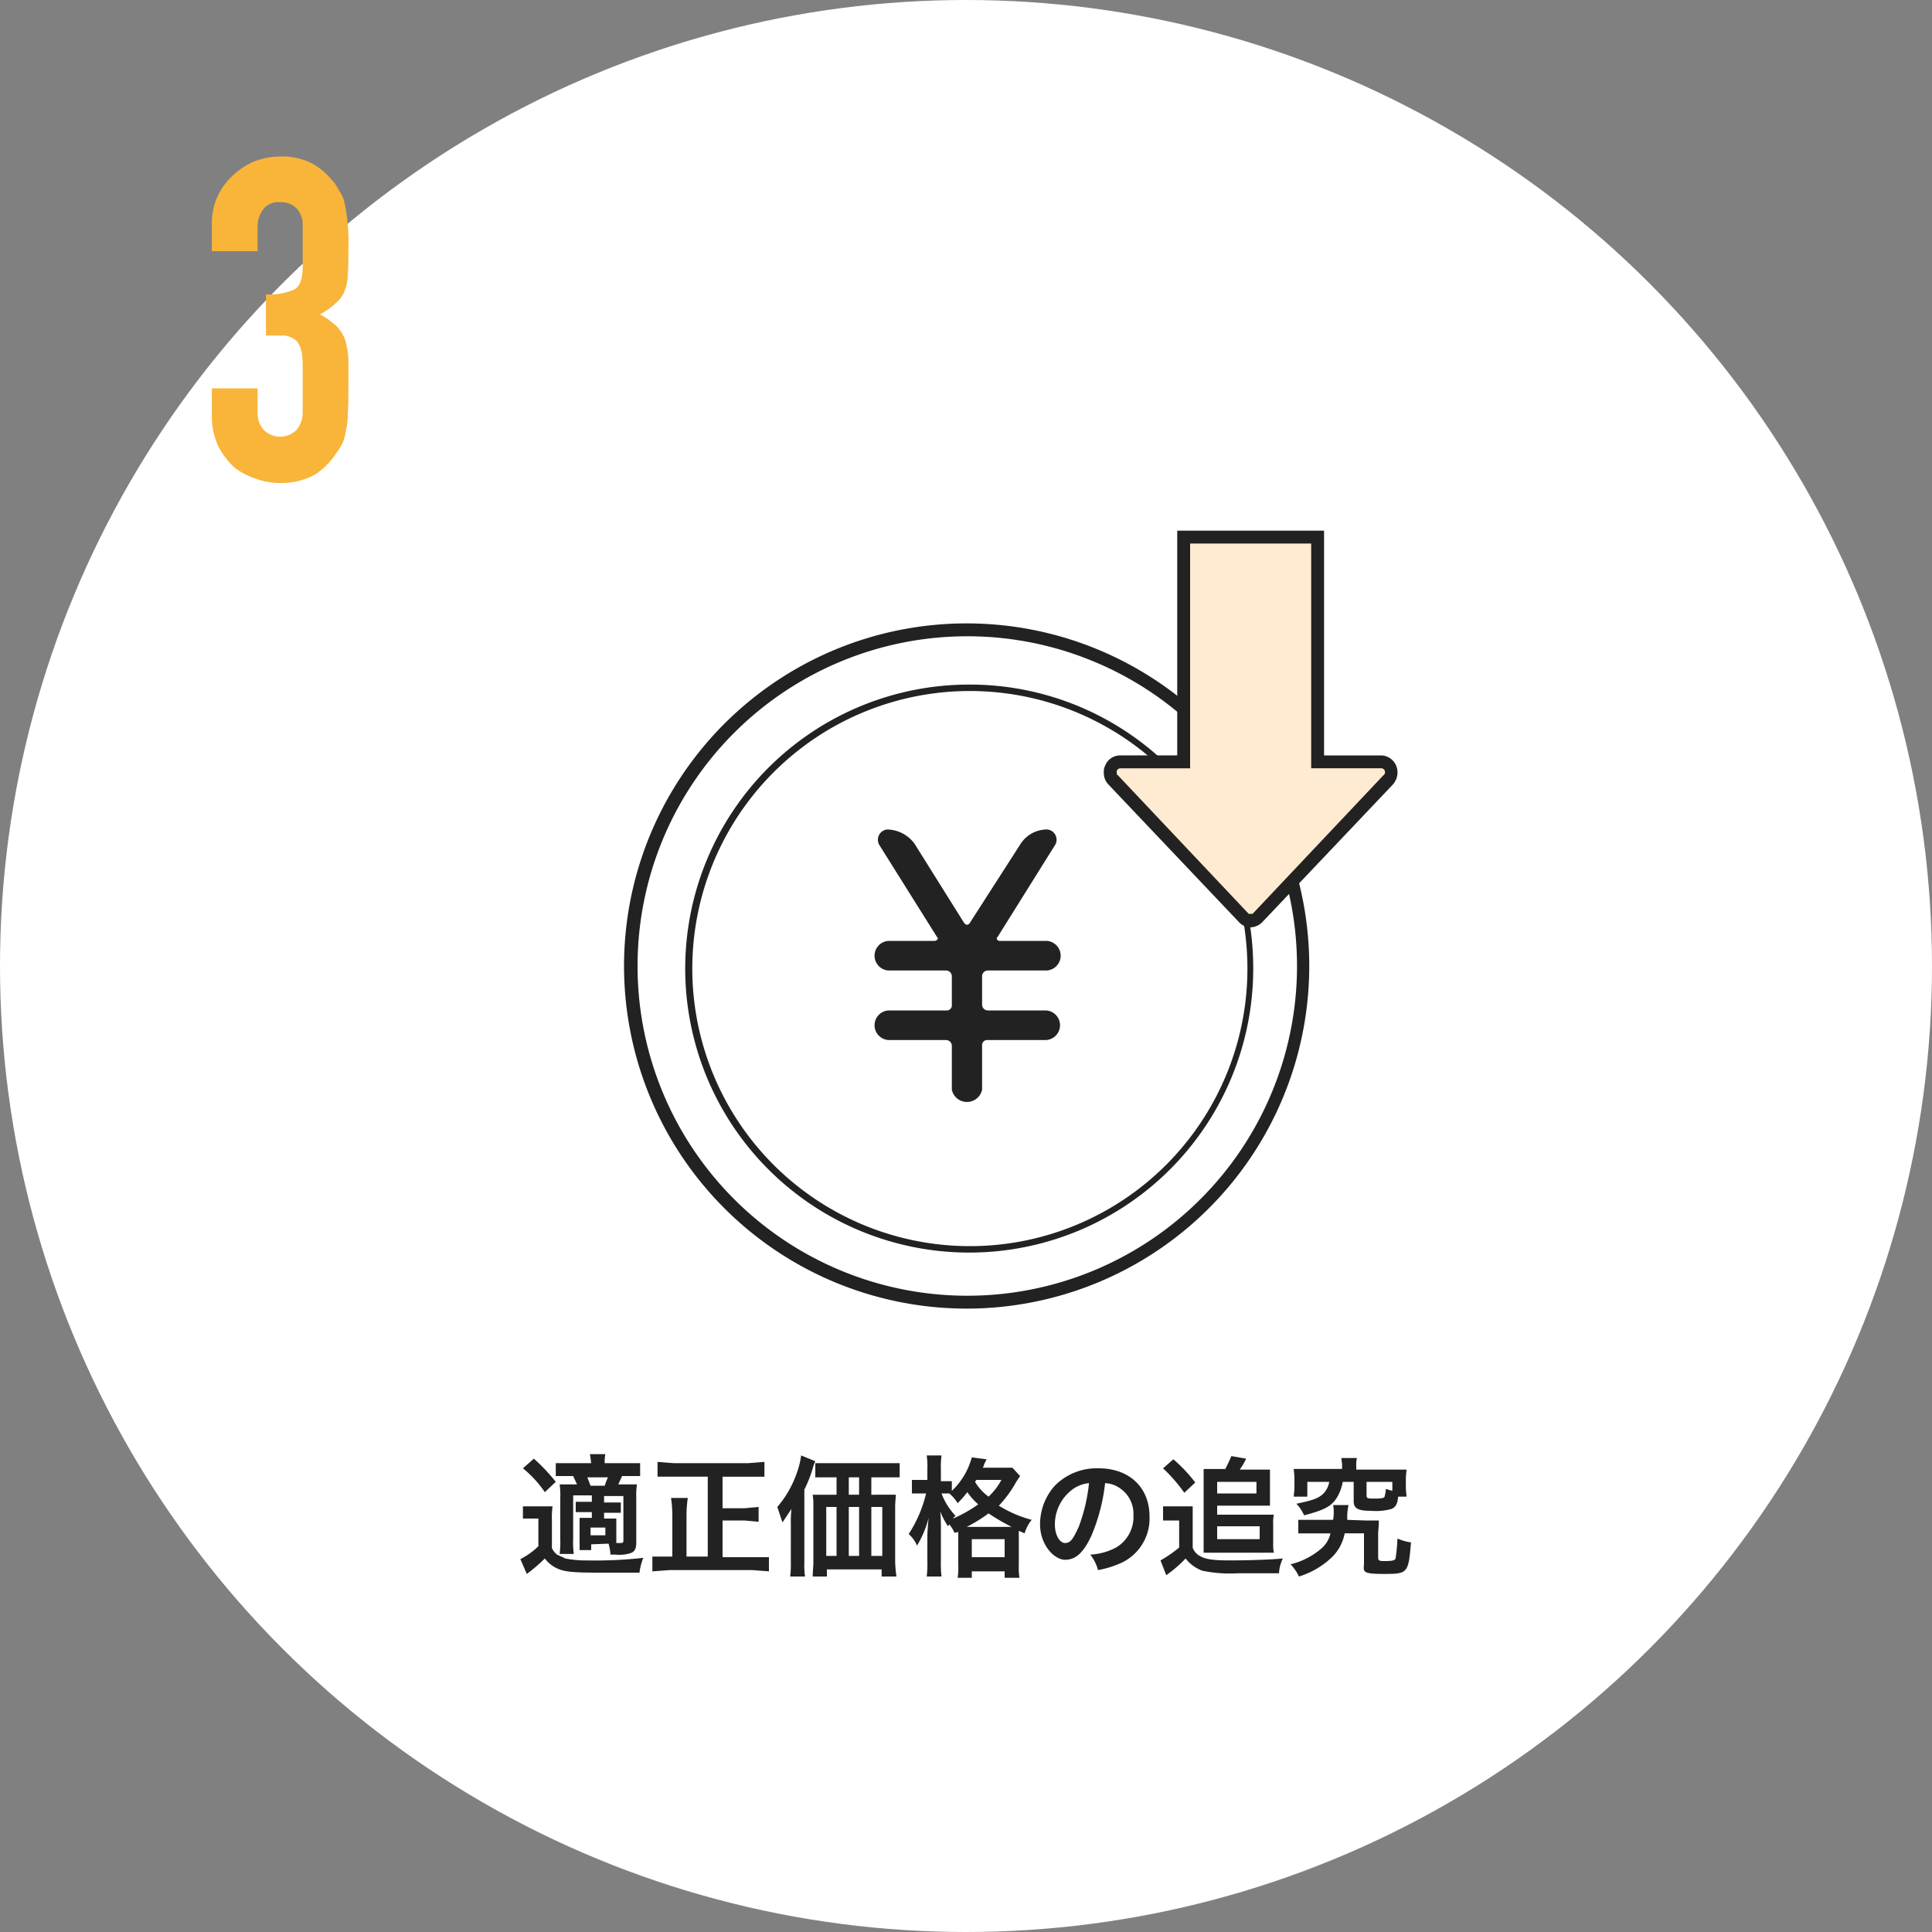
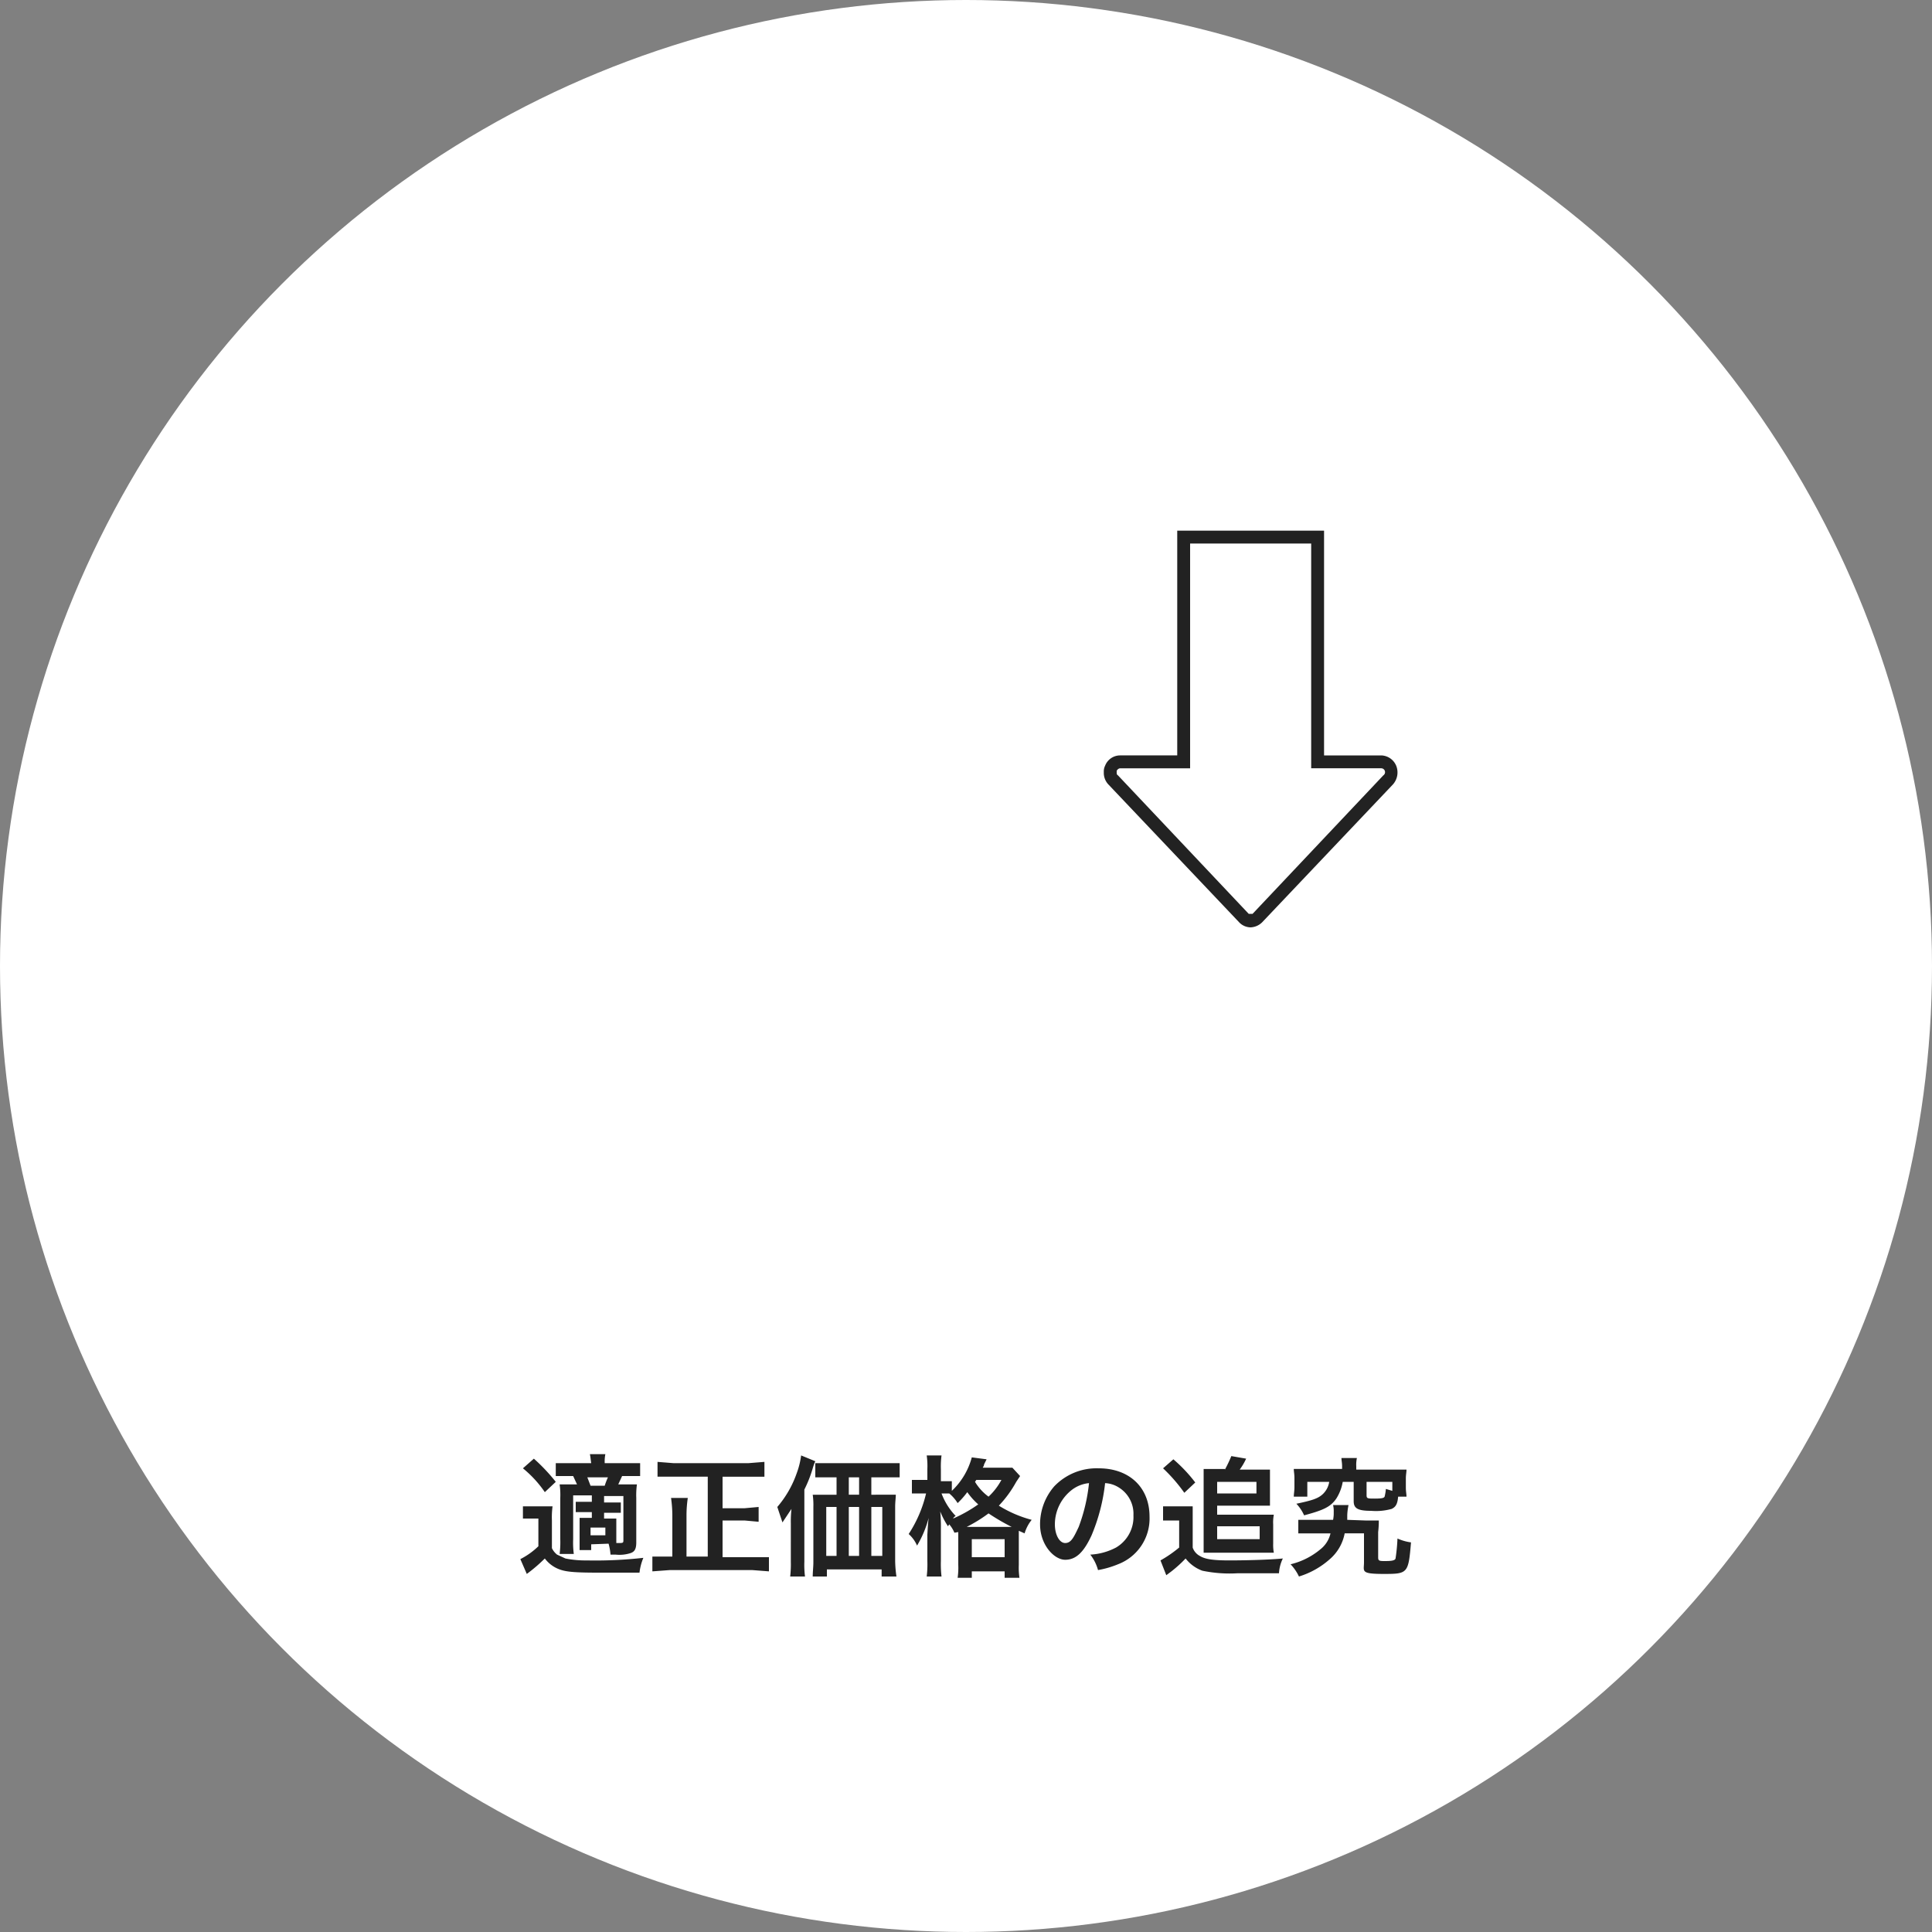
<svg xmlns="http://www.w3.org/2000/svg" id="レイヤー_1" data-name="レイヤー 1" viewBox="0 0 300 300">
  <rect x="0" y="0" width="300" height="300" fill="#808080" stroke="none" />
  <defs>
    <style>.cls-1{fill:#fff}.cls-2{fill:#222}.cls-3{fill:#f8b53a}.cls-4{fill:#ffebd1}</style>
  </defs>
  <title>icon</title>
  <circle class="cls-1" cx="150" cy="150" r="150" />
  <path class="cls-2" d="M81.2 233.9h4.6a12.8 12.8 0 0 0-.1 2.2v4.3a2.9 2.9 0 0 0 .8 1l1.3.6a15.5 15.5 0 0 0 3.3.3 66.3 66.3 0 0 0 8.8-.4 8.6 8.6 0 0 0-.6 2.3h-6.4c-3.3 0-4.7-.1-5.7-.4a5 5 0 0 1-2.6-1.8 24.5 24.5 0 0 1-2.8 2.4l-1-2.3a11.5 11.5 0 0 0 2.8-2v-4.3h-2.4zm1.7-7.4a29 29 0 0 1 3.4 3.6l-1.7 1.6a17.4 17.4 0 0 0-3.4-3.7zm8.9 13.3v.9H90v-5h1.9v-.9h-2.5v-1.6h2.5v-1H89v6.8a13.5 13.5 0 0 0 .1 2.3h-2.2a14.8 14.8 0 0 0 .1-2.3v-6.4a11.6 11.6 0 0 0-.1-2.1h2.7l-.6-1.3h-2.7v-2h5.5c-.1-.7-.1-.9-.2-1.4H94a5.7 5.7 0 0 0-.1 1.4h5.5v2h-2.8l-.6 1.3h2.9a12.2 12.2 0 0 0-.1 2.1v6.9c0 1.1-.3 1.5-1 1.7a5.6 5.6 0 0 1-2.2.2h-.8a8.6 8.6 0 0 0-.3-1.7zm2.1-9.1a11.2 11.2 0 0 1 .5-1.3h-3.2l.5 1.3zm-2.2 7.7H94v-1.2h-2.3zm4 .4v.8h.3c.7 0 .8 0 .8-.4v-6.9h-3v1h2.6v1.6h-2.6v.9h1.9v3.1zm14.2-9.5h-7.8V227l2.5.2h11.6l2.5-.2v2.3h-6.5v4.9h3.4l2.2-.2v2.3l-2.2-.2h-3.4v5.7h7.2v2.2l-2.6-.2H104l-2.7.2v-2.3h3.1v-6.5a19.7 19.7 0 0 0-.2-2.6h2.6a18.4 18.4 0 0 0-.2 2.6v6.5h3.3zm12.9 7.2a17.7 17.7 0 0 1 .1-2.2l-1.4 2.1-.8-2.4a16.2 16.2 0 0 0 3-5.2 12.6 12.6 0 0 0 .7-2.8l2.2.9a7.6 7.6 0 0 0-.4 1.1 19.5 19.5 0 0 1-1.3 3.3v11.2a14.2 14.2 0 0 0 .1 2.3h-2.3a16.9 16.9 0 0 0 .1-2.3zm14.5-4.4h1.8c0 .5-.1 1.1-.1 1.9v8.3a18.1 18.1 0 0 0 .2 2.5h-2.3v-1.1h-8.5v1.1h-2.2c0-.7.1-1.5.1-2.2V234a11.5 11.5 0 0 0-.1-1.9h3.7v-2.7h-3.3v-2.2h13.1v2.2h-4.4v2.7zm-9 1.9v7.6h1.6V234zm5.1-4.6h-1.6v2.7h1.6zm-1.6 12.2h1.6V234h-1.6zm3.5 0h1.7V234h-1.7zm12.9-3.6a4.9 4.9 0 0 0-.8-1.3l-.2.3a12.7 12.7 0 0 1-1.2-2.3 24.4 24.4 0 0 1 .1 2.7v5a16.3 16.3 0 0 0 .1 2.4h-2.3a16.3 16.3 0 0 0 .1-2.4v-4.1c.1-1.7.1-1.7.2-2.6a16.3 16.3 0 0 1-1.8 4.3 5.2 5.2 0 0 0-1.3-1.8 19.7 19.7 0 0 0 2.7-6.3h-2.2v-2.1h2.4v-1.7a11.6 11.6 0 0 0-.1-2.1h2.3a12.8 12.8 0 0 0-.1 2.1v1.9h1.7v1.5a11.1 11.1 0 0 0 3.1-5.2l2.3.3-.4.8c0 .2-.1.3-.2.5h4.6l1.2 1.3-.6.9a17.7 17.7 0 0 1-2.7 3.7 18.7 18.7 0 0 0 5.1 2.2 6.1 6.1 0 0 0-1.1 2.1l-.9-.4v5.3a10.9 10.9 0 0 0 .1 2H156v-1h-5.1v1h-2.2a10.9 10.9 0 0 0 .1-2v-5.1zm-2-6.1a10.2 10.2 0 0 0 2.2 3.5.8.8 0 0 0-.4.4 21.6 21.6 0 0 0 3.9-2.2 10.8 10.8 0 0 1-1.7-1.9 12.9 12.9 0 0 1-1.5 1.7 6.4 6.4 0 0 0-1.3-1.5h-1.2zm10.5 5.2h.4a33.5 33.5 0 0 1-3.6-2.1 22.9 22.9 0 0 1-3.4 2.1zm-5.8 4.7h5.1V239h-5.1zm.7-12l-.2.3a7.9 7.9 0 0 0 2.1 2.3 10 10 0 0 0 2-2.6zm17.9 8.6c-1.2 2.6-2.4 3.8-4.1 3.8s-3.9-2.3-3.9-5.5a9 9 0 0 1 2.2-5.9 9.1 9.1 0 0 1 6.9-2.8c4.8 0 7.9 3 7.9 7.5a7.6 7.6 0 0 1-4.9 7.4 14.6 14.6 0 0 1-3.1.9 6.8 6.8 0 0 0-1.2-2.4 9.6 9.6 0 0 0 4-1.1 5.5 5.5 0 0 0 2.7-5 4.8 4.8 0 0 0-2.4-4.4 4.3 4.3 0 0 0-2-.6 29 29 0 0 1-2.1 8.1zm-3-7.1a6.8 6.8 0 0 0-2.7 5.4c0 1.6.7 2.9 1.6 2.9s1.3-.8 2.1-2.5a27.1 27.1 0 0 0 1.6-6.8 5.2 5.2 0 0 0-2.6 1zm14.1 2.6h4.6v6.4a2.3 2.3 0 0 0 1.1 1.3c.8.5 2 .7 4.6.7s6.3-.1 8.3-.3a6 6 0 0 0-.6 2.3h-6.5a20.8 20.8 0 0 1-5.4-.4 5.8 5.8 0 0 1-2.6-1.9 19.9 19.9 0 0 1-2.2 2l-.8.6-.9-2.3a19.2 19.2 0 0 0 2.9-2v-4.2h-2.5zm1.6-7.3a23.3 23.3 0 0 1 3.4 3.6l-1.7 1.6a25 25 0 0 0-3.3-3.8zm8 1.6a20 20 0 0 0 1-2.1l2.3.4a9.5 9.5 0 0 1-1 1.7h4.7v5.6H189v1.4h8.8a6.2 6.2 0 0 0-.1 1.5v3a6.6 6.6 0 0 0 .1 1.4h-10.9v-13h3.3zm-1.2 3.7h6.1v-1.8H189zm0 7.1h6.6v-2H189zm23-2.9h2.1a14.4 14.4 0 0 1-.1 1.8v3.9c0 .5.1.6.9.6s1.7 0 1.8-.4a28.4 28.4 0 0 0 .3-3.1 7.6 7.6 0 0 0 2.1.6c-.4 4.8-.5 4.9-4.2 4.9s-3.1-.4-3.1-1.8v-4.5h-3a7 7 0 0 1-2.3 4 12.9 12.9 0 0 1-4.8 2.7 7.2 7.2 0 0 0-1.3-1.9 11.3 11.3 0 0 0 4.6-2.3 4.4 4.4 0 0 0 1.6-2.5h-5V236h5.4a5.3 5.3 0 0 0 .1-1.2 4.1 4.1 0 0 0-.1-1.1h2.4a9 9 0 0 0-.2 1.6v.7zm-3.6-8.4c0-.6-.1-.9-.1-1.3h2.4a4.9 4.9 0 0 0-.1 1.3v.5h7.8c0 .4-.1.8-.1 1.4v1.4c0 .6.1 1 .1 1.4h-1.3c-.1 1.2-.4 1.6-1 1.9a9 9 0 0 1-3.2.3c-2.1 0-2.7-.4-2.7-1.5v-3h-1.7a7.1 7.1 0 0 1-1 2.6c-.9 1.3-2 1.8-5 2.6a6.3 6.3 0 0 0-1.2-1.8c2.4-.5 3.3-.8 4-1.4a3.3 3.3 0 0 0 1.1-2H203v2.3h-2.1c0-.4.1-.9.1-1.5v-1.4c0-.6-.1-1-.1-1.4h7.5zm7.8 2.4h-4v2.1c0 .5.2.5 1.3.5s1.4-.1 1.5-.3a7.1 7.1 0 0 0 .2-1.2l1 .3z" />
-   <path class="cls-3" d="M41.3 45.7a9.2 9.2 0 0 0 4.5-.8c.8-.5 1.2-1.7 1.2-3.5v-6.5a3.7 3.7 0 0 0-.9-2.5 3.4 3.4 0 0 0-2.6-1 2.9 2.9 0 0 0-2.7 1.2 4.6 4.6 0 0 0-.8 2.3V39h-7.1v-4.1a9.9 9.9 0 0 1 3.1-7.5 11.3 11.3 0 0 1 3.4-2.3 11.6 11.6 0 0 1 4.2-.8 10.1 10.1 0 0 1 4.9 1.1 10.5 10.5 0 0 1 2.9 2.4 6.6 6.6 0 0 1 1.2 1.7 5.3 5.3 0 0 1 .9 2 29 29 0 0 1 .6 6.9c0 1.7 0 3.1-.1 4.1a6.8 6.8 0 0 1-.5 2.7 4.5 4.5 0 0 1-1.4 1.9 10.7 10.7 0 0 1-2.4 1.7 12.5 12.5 0 0 1 2.6 1.9 5.7 5.7 0 0 1 1.3 2.1 13.4 13.4 0 0 1 .5 3v4.4c0 1.6 0 3-.1 4a10.1 10.1 0 0 1-.3 2.7 7.4 7.4 0 0 1-.5 1.9 14 14 0 0 1-1 1.6 11.5 11.5 0 0 1-3.3 3.3 10.9 10.9 0 0 1-5.5 1.3 11.2 11.2 0 0 1-3.5-.6 11.6 11.6 0 0 1-3.5-1.8 12 12 0 0 1-2.5-3.3 10.9 10.9 0 0 1-1-5v-4H40V64a4 4 0 0 0 .9 2.7 3.6 3.6 0 0 0 5.2 0 4.4 4.4 0 0 0 .9-2.9v-7.1c0-2-.4-3.3-1.1-3.9a3.8 3.8 0 0 0-1.7-.7h-2.9z" />
  <circle class="cls-1" cx="150.2" cy="150" r="52.1" />
-   <path class="cls-2" d="M150.2 98.8A51.2 51.2 0 1 1 99 150a51.2 51.2 0 0 1 51.2-51.2m0-2a53.2 53.2 0 1 0 53.1 53.2 53.2 53.2 0 0 0-53.1-53.2z" />
-   <path class="cls-2" d="M162.6 128.8a1.6 1.6 0 0 1 1.3 2.3l-9 14.4c-.3.2 0 .6.3.6h7.2a2.3 2.3 0 0 1 0 4.6h-9a.9.9 0 0 0-.9 1v4.3a.9.9 0 0 0 .9.9h8.9a2.3 2.3 0 0 1 0 4.6h-8.9a.8.8 0 0 0-.9.9v6.8a2.4 2.4 0 0 1-4.7 0v-6.8a.9.9 0 0 0-.9-.9h-8.8a2.3 2.3 0 0 1 0-4.6h8.8a.8.8 0 0 0 .9-.9v-4.4a.9.9 0 0 0-.9-.9h-8.8a2.3 2.3 0 0 1 0-4.6h7c.4 0 .7-.4.4-.6l-8.9-14.2a1.6 1.6 0 0 1 1.2-2.5 5.4 5.4 0 0 1 4.2 2.2l7.7 12.3q.5.6.9 0l7.9-12.3a4.9 4.9 0 0 1 4.1-2.2z" />
-   <path class="cls-2" d="M150.5 107.3a43.1 43.1 0 1 1-43 43 43.1 43.1 0 0 1 43-43m0-1a44.1 44.1 0 1 0 44.1 44 44 44 0 0 0-44.1-44z" />
-   <path class="cls-4" d="M194.2 143a1.5 1.5 0 0 1-1-.4l-20.4-21.5a1.6 1.6 0 0 1-.4-1.2 1.3 1.3 0 0 1 .1-.6 1.5 1.5 0 0 1 1.4-1h9.9V83.4h20.8v34.9h9.9a1.5 1.5 0 0 1 1.4 1 1.9 1.9 0 0 1-.3 1.8l-20.4 21.5a1.5 1.5 0 0 1-1 .4z" />
  <path class="cls-2" d="M203.6 84.4v34.9h10.9a.6.6 0 0 1 .3 1.1l-20.3 21.5h-.6l-20.3-21.5c-.2-.1-.2-.3-.2-.5v-.2a.7.7 0 0 1 .5-.4h10.9V84.4h18.8m2-2h-22.8v34.9h-8.9a2.5 2.5 0 0 0-2.3 1.6 2 2 0 0 0-.2 1 2.6 2.6 0 0 0 .7 1.9l20.3 21.4a2.5 2.5 0 0 0 1.8.8 2.7 2.7 0 0 0 1.8-.8l20.3-21.4a2.8 2.8 0 0 0 .5-2.9 2.6 2.6 0 0 0-2.3-1.6h-8.9V82.4z" />
</svg>